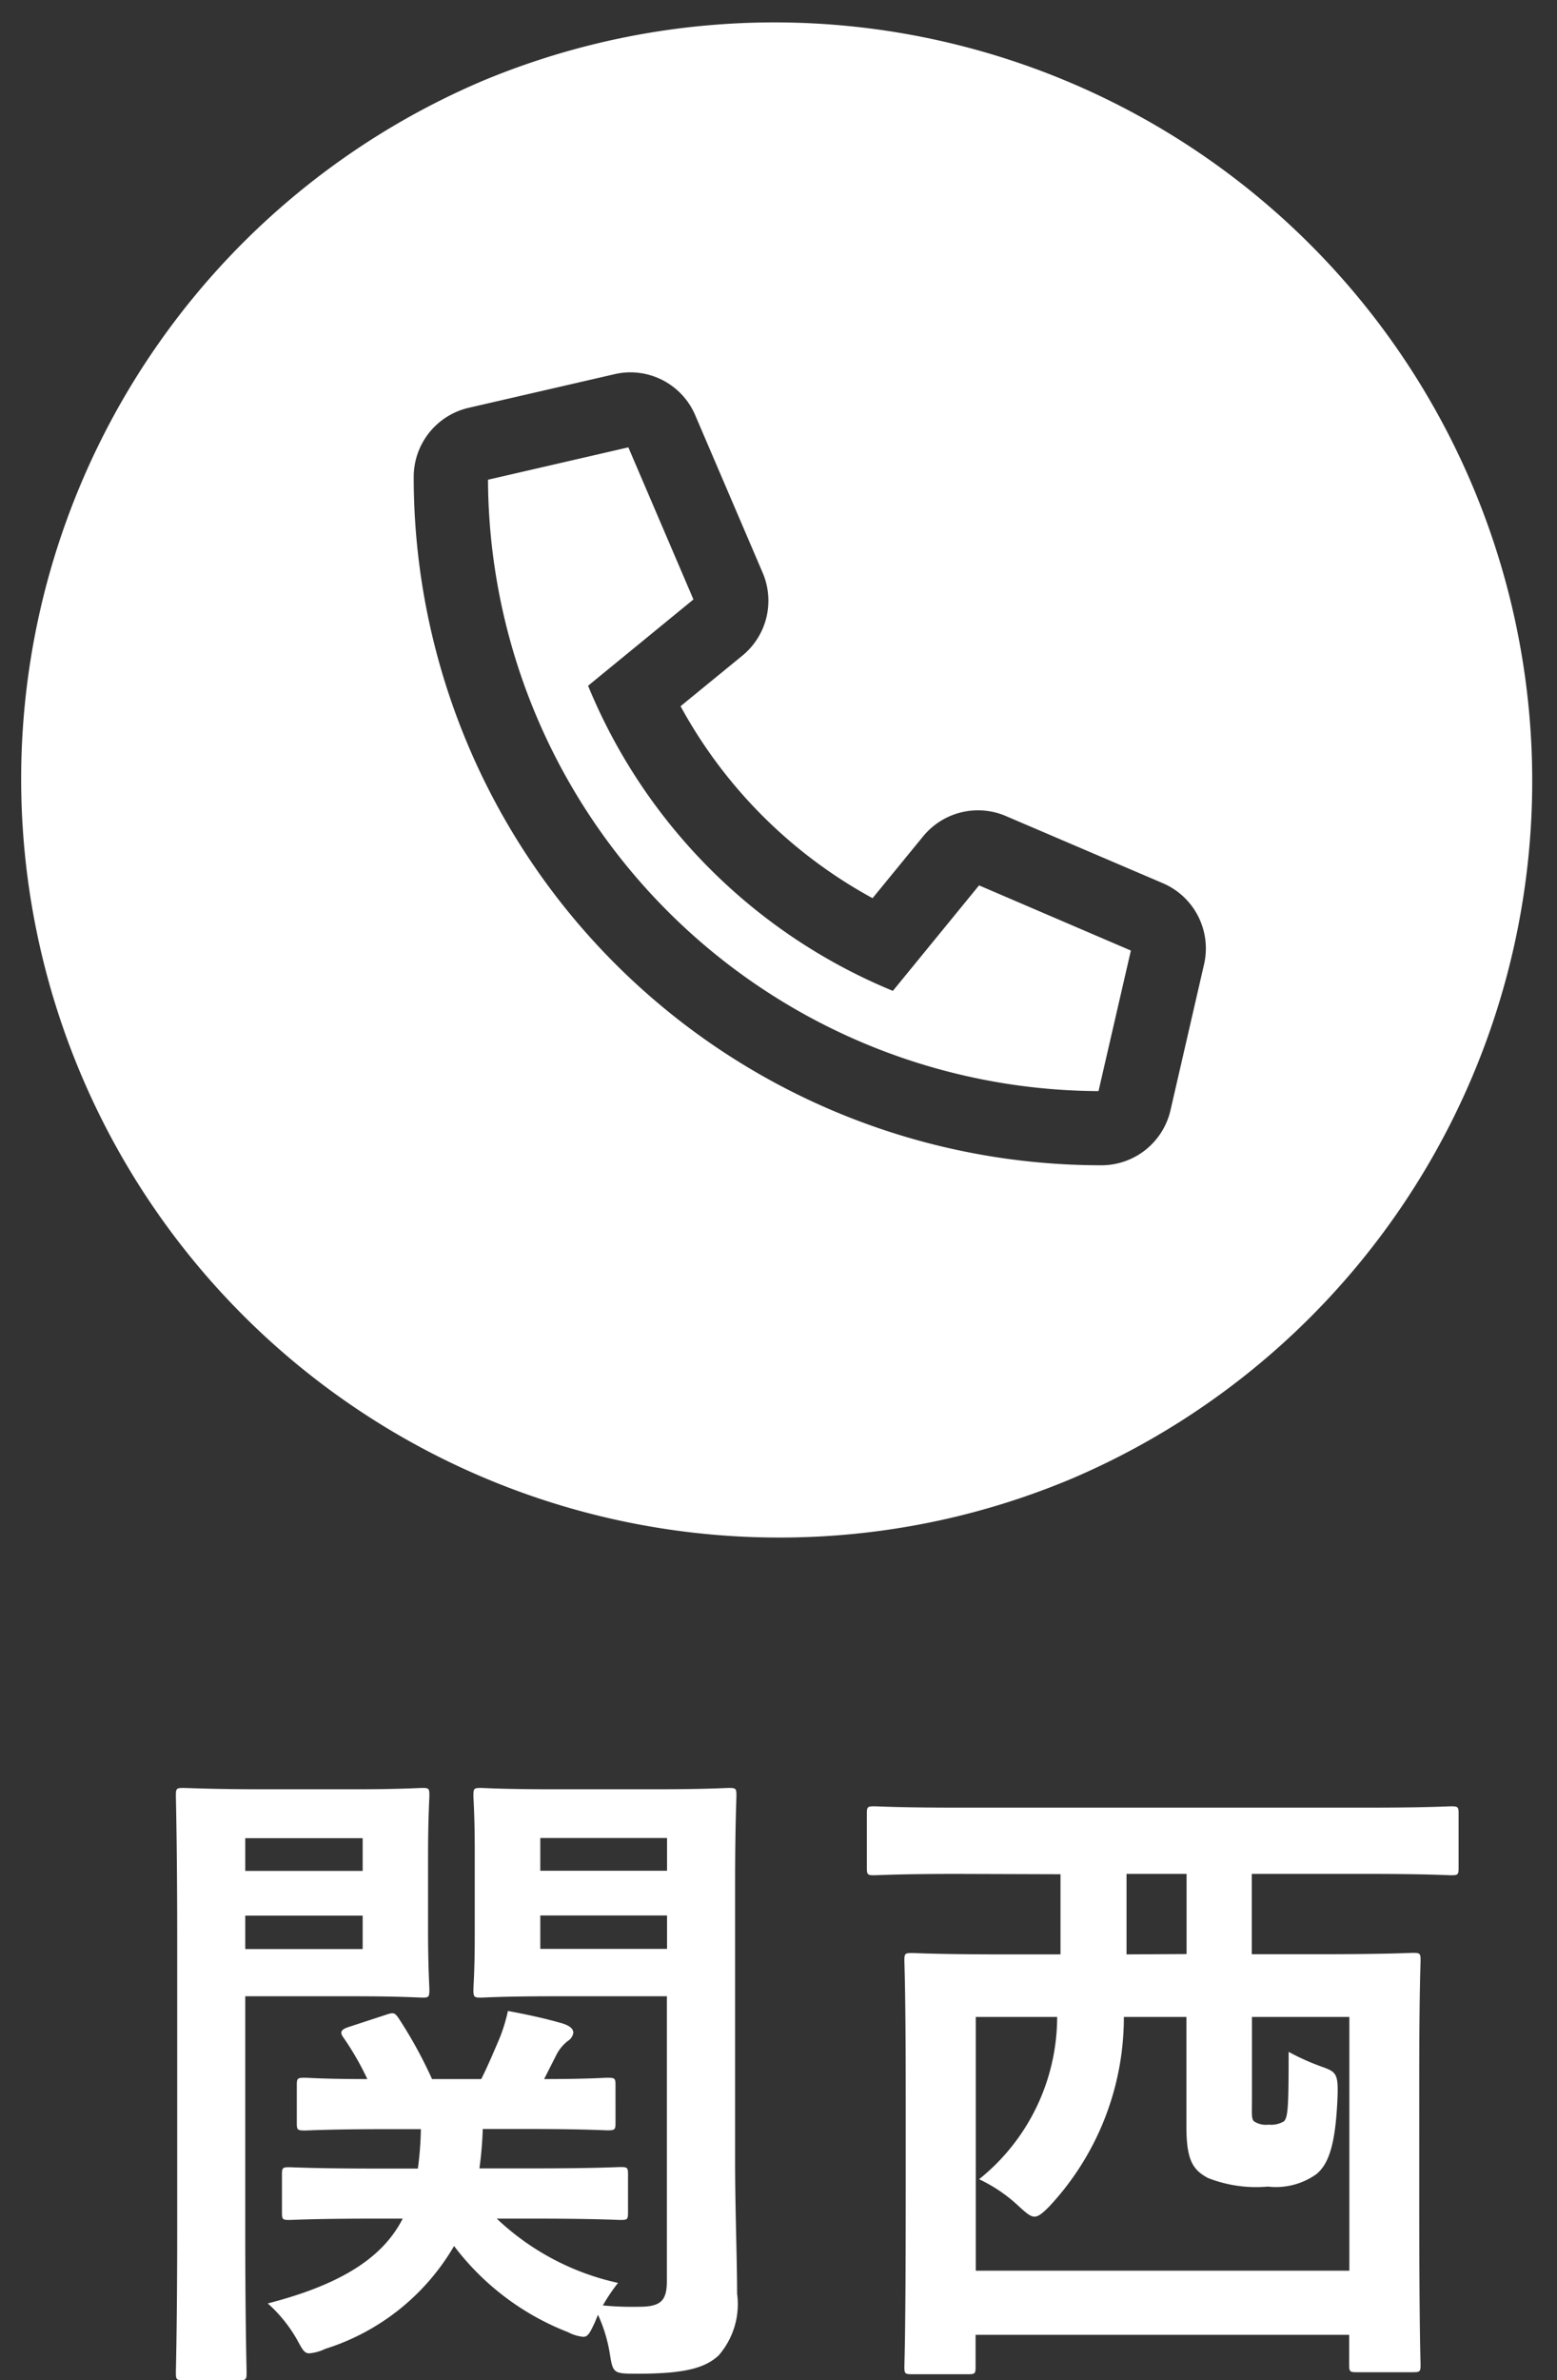
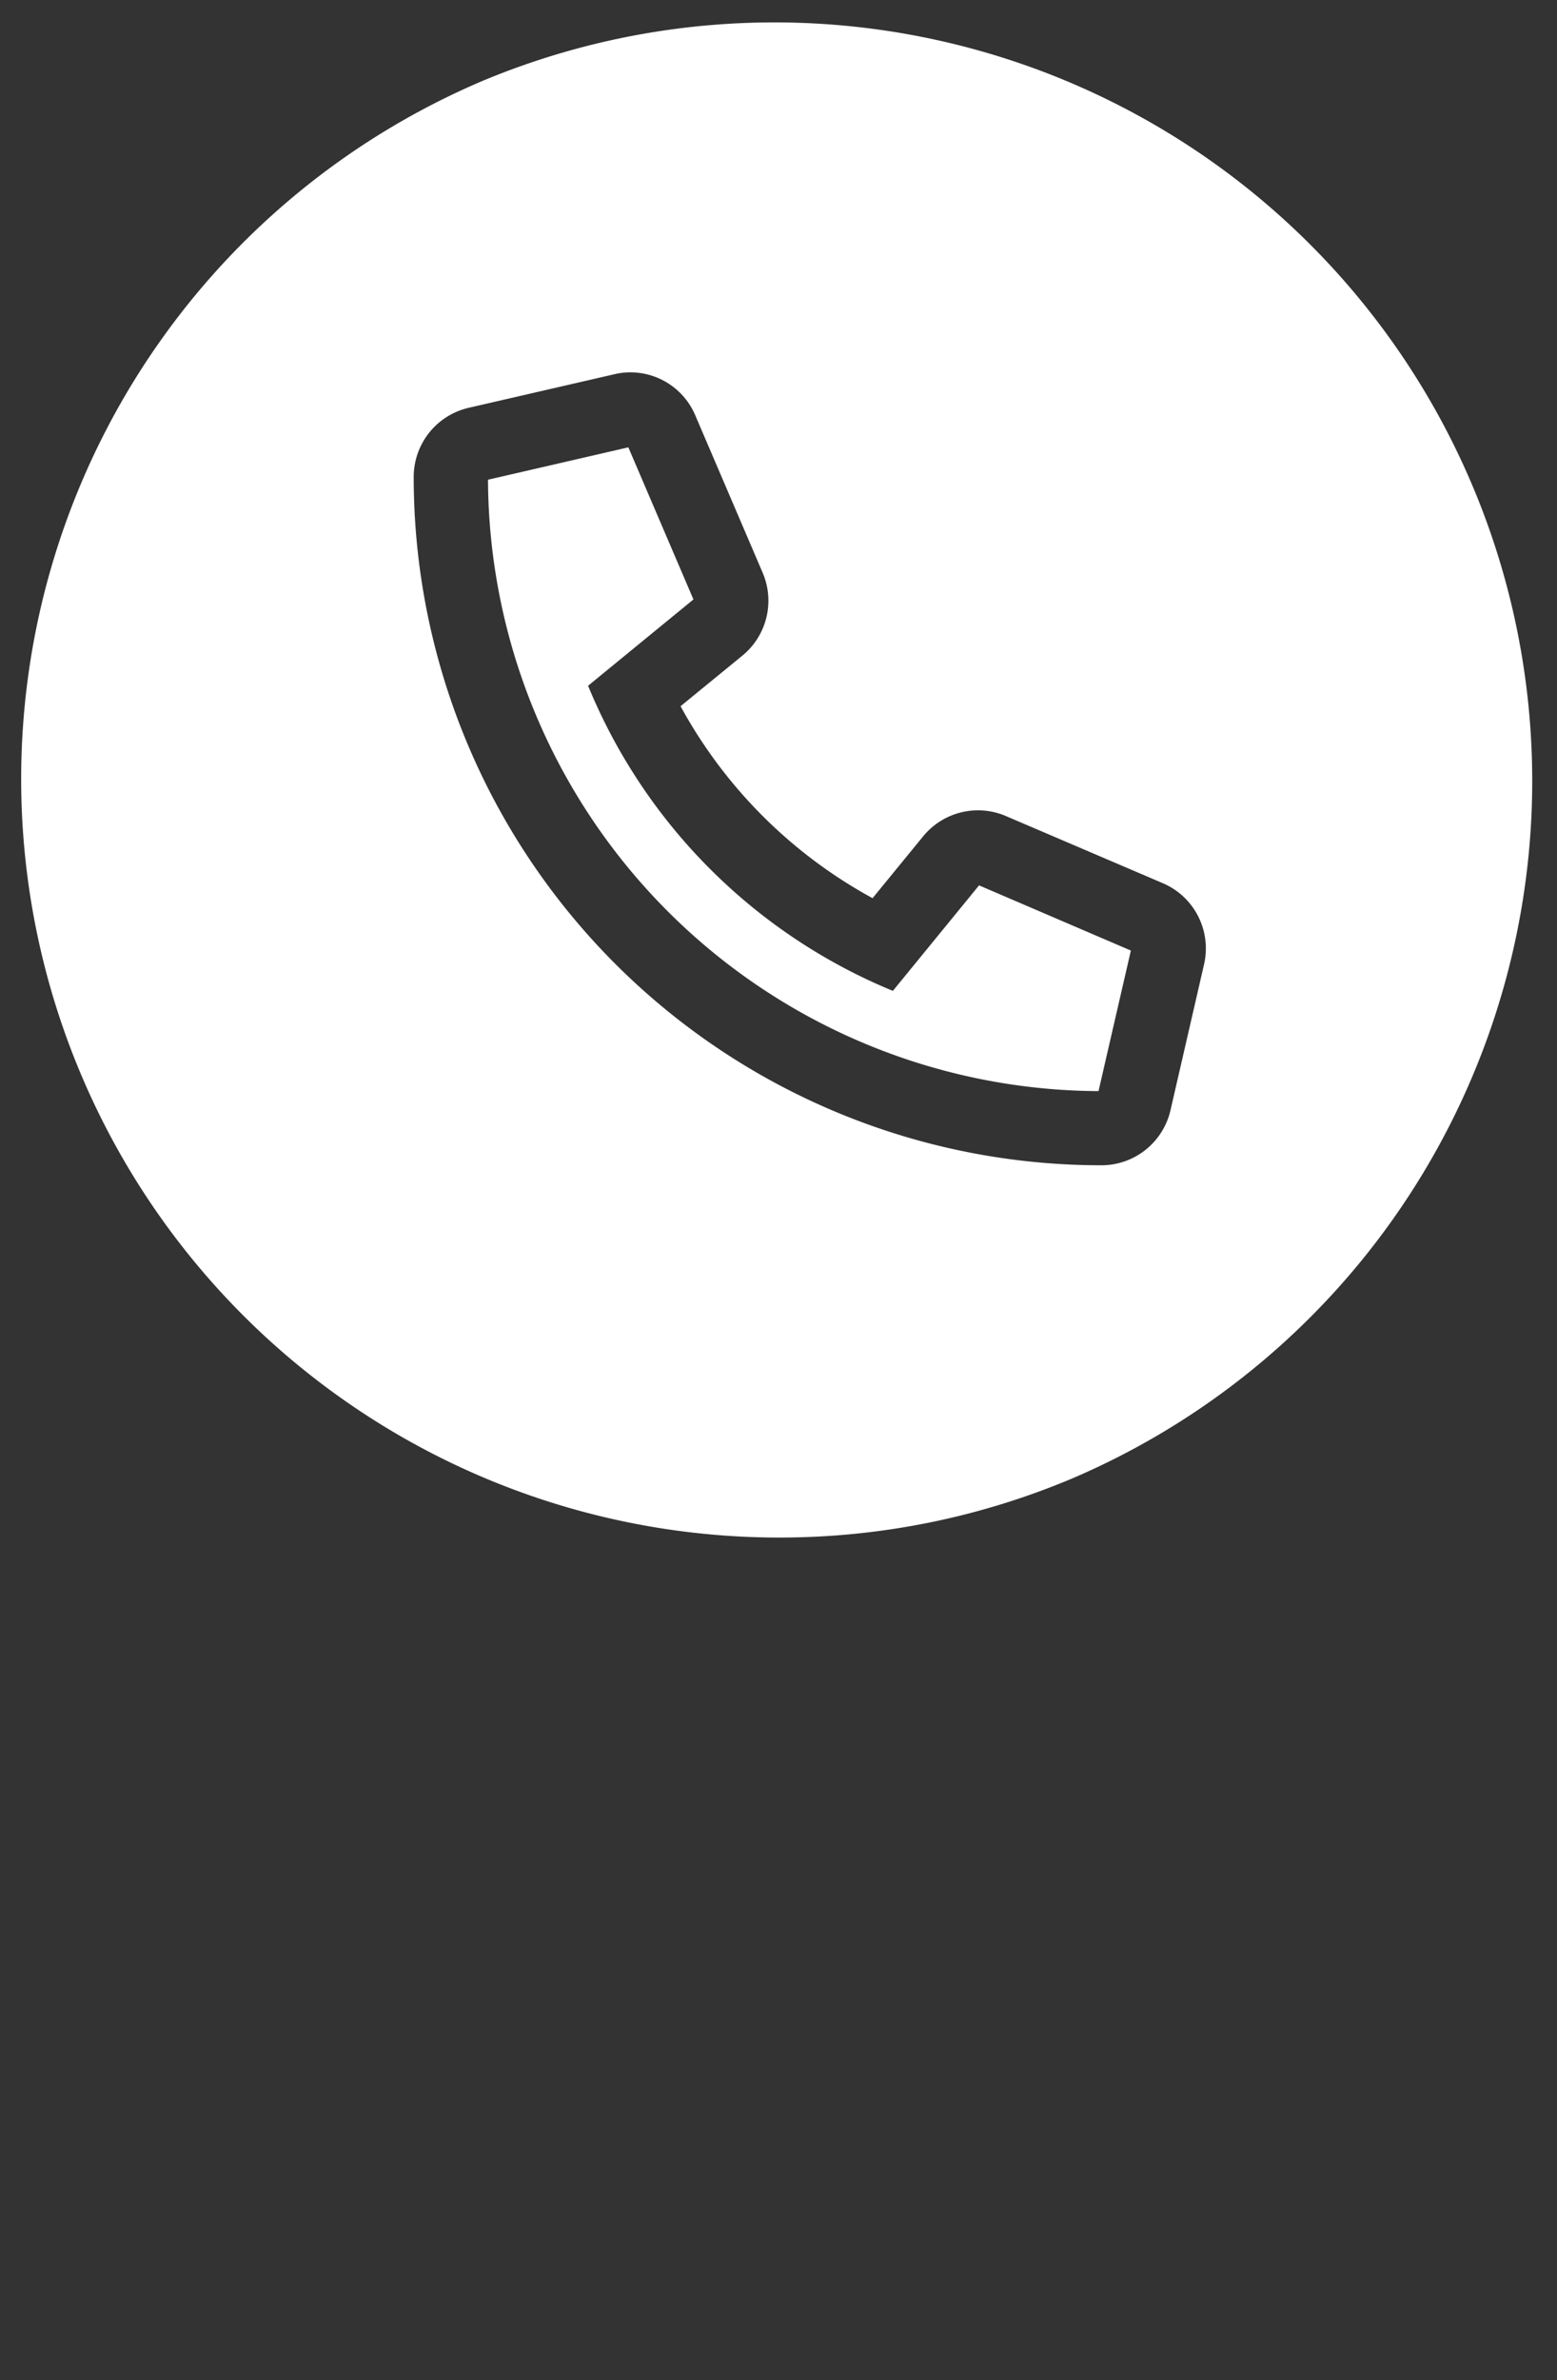
<svg xmlns="http://www.w3.org/2000/svg" width="37.342" height="57.034" viewBox="0 0 37.342 57.034">
  <rect x="0" y="0" width="37.342" height="57.034" fill="#333333" stroke="none" />
  <g transform="translate(9930.922 15682.922)">
    <path d="M18.749,36.92A18.176,18.176,0,0,1,11.676,2.006,18.176,18.176,0,0,1,25.822,35.492,18.056,18.056,0,0,1,18.749,36.92ZM15.195,9a1.658,1.658,0,0,0-.382.045l-3.5.806A1.7,1.7,0,0,0,10,11.5v.006A16.492,16.492,0,0,0,26.49,28H26.5a1.7,1.7,0,0,0,1.65-1.318l.806-3.5a1.7,1.7,0,0,0-.987-1.94L24.2,19.631a1.7,1.7,0,0,0-1.981.486L21.005,21.6A11.521,11.521,0,0,1,16.4,17l1.484-1.213a1.7,1.7,0,0,0,.486-1.983l-1.614-3.767A1.691,1.691,0,0,0,15.195,9ZM26.427,26.223h0a14.714,14.714,0,0,1-14.645-14.65l3.366-.776,1.561,3.645L14.182,16.51a13.426,13.426,0,0,0,7.31,7.311l2.067-2.528L27.2,22.855l-.776,3.368Z" transform="translate(-9931 -15683)" fill="#fff" />
-     <path d="M18.749,37.42A18.676,18.676,0,0,1,11.481,1.545,18.676,18.676,0,0,1,26.016,35.952,18.553,18.553,0,0,1,18.749,37.42Zm0-36.342A17.676,17.676,0,0,0,11.87,35.031,17.676,17.676,0,0,0,25.627,2.466,17.56,17.56,0,0,0,18.749,1.078ZM26.5,28.5H26.49a16.992,16.992,0,0,1-16.99-17v-.049a2.208,2.208,0,0,1,1.706-2.094L14.7,8.558a2.148,2.148,0,0,1,.494-.058,2.19,2.19,0,0,1,2.019,1.337L18.827,13.6a2.2,2.2,0,0,1-.628,2.566l-1.158.947a11.017,11.017,0,0,0,3.845,3.843l.947-1.158a2.2,2.2,0,0,1,2.563-.63l3.772,1.617a2.2,2.2,0,0,1,1.278,2.51l-.806,3.5A2.208,2.208,0,0,1,26.5,28.5Zm-16-16.955A15.992,15.992,0,0,0,26.49,27.5H26.5a1.2,1.2,0,0,0,1.162-.928l.806-3.5a1.208,1.208,0,0,0,.03-.268,1.2,1.2,0,0,0-.726-1.1L24,20.09a1.2,1.2,0,0,0-1.4.344l-1.476,1.8-.364-.2a12.021,12.021,0,0,1-4.808-4.806l-.2-.364L17.565,15.4a1.2,1.2,0,0,0,.439-.93,1.189,1.189,0,0,0-.1-.47l-1.614-3.767a1.192,1.192,0,0,0-1.1-.729,1.164,1.164,0,0,0-.268.032l-3.5.806A1.2,1.2,0,0,0,10.5,11.5ZM26.427,26.723h0A15.214,15.214,0,0,1,11.281,11.575l0-.4,4.163-.959,1.874,4.375L14.8,16.648A12.746,12.746,0,0,0,21.354,23.2l2.057-2.515,4.373,1.875-.959,4.163ZM12.288,11.969A14.215,14.215,0,0,0,26.03,25.716l.591-2.567L23.708,21.9l-2.076,2.538-.353-.166a13.867,13.867,0,0,1-7.55-7.551l-.165-.353L16.1,14.294l-1.249-2.915Z" transform="translate(-9931 -15683)" fill="rgba(0,0,0,0)" />
-     <path d="M6.736-2.64C6.272-1.728,5.3-1.072,3.5-.608A3.418,3.418,0,0,1,4.224.3c.112.208.16.288.272.288A1.114,1.114,0,0,0,4.88.48,5.468,5.468,0,0,0,7.968-1.984,6.267,6.267,0,0,0,10.7.08a.974.974,0,0,0,.368.112c.112,0,.16-.1.272-.336l.08-.192A3.594,3.594,0,0,1,11.7.576c.08.5.08.5.688.5,1.184,0,1.616-.16,1.92-.432a1.87,1.87,0,0,0,.448-1.488c0-.784-.048-2.064-.048-3.184V-10.64c0-1.376.032-2.048.032-2.144,0-.16-.016-.176-.176-.176-.112,0-.544.032-1.792.032H10.384c-1.264,0-1.68-.032-1.776-.032-.16,0-.176.016-.176.176,0,.112.032.464.032,1.36v1.968c0,.9-.032,1.232-.032,1.328,0,.176.016.192.176.192.1,0,.512-.032,1.776-.032h2.688v6.816c0,.48-.144.624-.672.624a7.376,7.376,0,0,1-.864-.032A4.526,4.526,0,0,1,11.9-1.1,6.141,6.141,0,0,1,8.992-2.64H9.9c1.456,0,1.968.032,2.064.032.16,0,.176-.016.176-.176V-3.7c0-.16-.016-.176-.176-.176-.1,0-.608.032-2.064.032H8.576a8.652,8.652,0,0,0,.08-.944H9.664c1.408,0,1.888.032,1.984.032.176,0,.192-.016.192-.176V-5.84c0-.16-.016-.176-.192-.176-.08,0-.5.032-1.52.032l.3-.592A1,1,0,0,1,10.7-6.9a.274.274,0,0,0,.128-.192c0-.112-.112-.176-.256-.224-.384-.112-.816-.208-1.312-.3a4.015,4.015,0,0,1-.208.672c-.144.336-.272.64-.432.96H7.44a10.818,10.818,0,0,0-.8-1.456c-.1-.144-.128-.144-.32-.08l-.88.288c-.192.064-.224.128-.112.272a6.84,6.84,0,0,1,.56.976c-1.024,0-1.424-.032-1.5-.032-.176,0-.192.016-.192.176v.912c0,.16.016.176.192.176.1,0,.576-.032,1.984-.032h.8A7.969,7.969,0,0,1,7.1-3.84H6.08c-1.472,0-1.984-.032-2.064-.032-.16,0-.176.016-.176.176v.912c0,.16.016.176.176.176.08,0,.592-.032,2.064-.032Zm3.3-6.464v-.8h3.04v.8Zm3.04-2.656v.784h-3.04v-.784ZM3.36-12.928c-1.168,0-1.776-.032-1.888-.032-.16,0-.176.016-.176.176,0,.112.032,1.232.032,3.472v6.928c0,2.24-.032,3.328-.032,3.44,0,.16.016.176.176.176H2.816c.16,0,.176-.016.176-.176,0-.112-.032-1.2-.032-3.44V-7.968H5.6c1.04,0,1.52.032,1.616.032.144,0,.16-.016.16-.192,0-.1-.032-.512-.032-1.456v-1.728c0-.928.032-1.376.032-1.472,0-.16-.016-.176-.16-.176-.1,0-.576.032-1.616.032ZM5.776-9.1H2.96v-.8H5.776Zm0-2.656v.784H2.96v-.784Zm16.736.864v1.92H21.136c-1.552,0-2.08-.032-2.192-.032-.16,0-.176.016-.176.176,0,.112.032.736.032,3.216V-3.2c0,3.376-.032,4-.032,4.112,0,.16.016.176.176.176H20.3c.16,0,.176-.016.176-.176V.144h8.96v.72c0,.16.016.176.176.176h1.36c.16,0,.176-.016.176-.176,0-.1-.032-.736-.032-4.1V-5.968c0-2.128.032-2.768.032-2.864,0-.16-.016-.176-.176-.176-.1,0-.64.032-2.192.032H27.1V-10.9h2.784c1.424,0,1.9.032,2,.032.16,0,.176-.016.176-.176v-1.3c0-.16-.016-.176-.176-.176-.1,0-.576.032-2,.032h-9.84c-1.408,0-1.9-.032-2-.032-.16,0-.176.016-.176.176v1.3c0,.16.016.176.176.176.1,0,.592-.032,2-.032ZM20.48-7.472h1.952A4.99,4.99,0,0,1,20.56-3.584a3.646,3.646,0,0,1,.944.64c.192.176.288.256.384.256s.192-.08.352-.24a6.639,6.639,0,0,0,1.792-4.544h1.5v2.624c0,.816.16,1.04.512,1.232a3.139,3.139,0,0,0,1.44.208,1.671,1.671,0,0,0,1.168-.3c.288-.24.448-.688.5-1.744.032-.672-.016-.7-.384-.832a5.629,5.629,0,0,1-.784-.352c0,1.312-.016,1.568-.112,1.664a.6.6,0,0,1-.368.08.521.521,0,0,1-.352-.08c-.064-.064-.048-.176-.048-.528V-7.472H29.44v6.08H20.48Zm3.616-1.5V-10.9h1.44v1.92Z" transform="translate(-9928 -15627.12)" fill="#fff" />
  </g>
</svg>